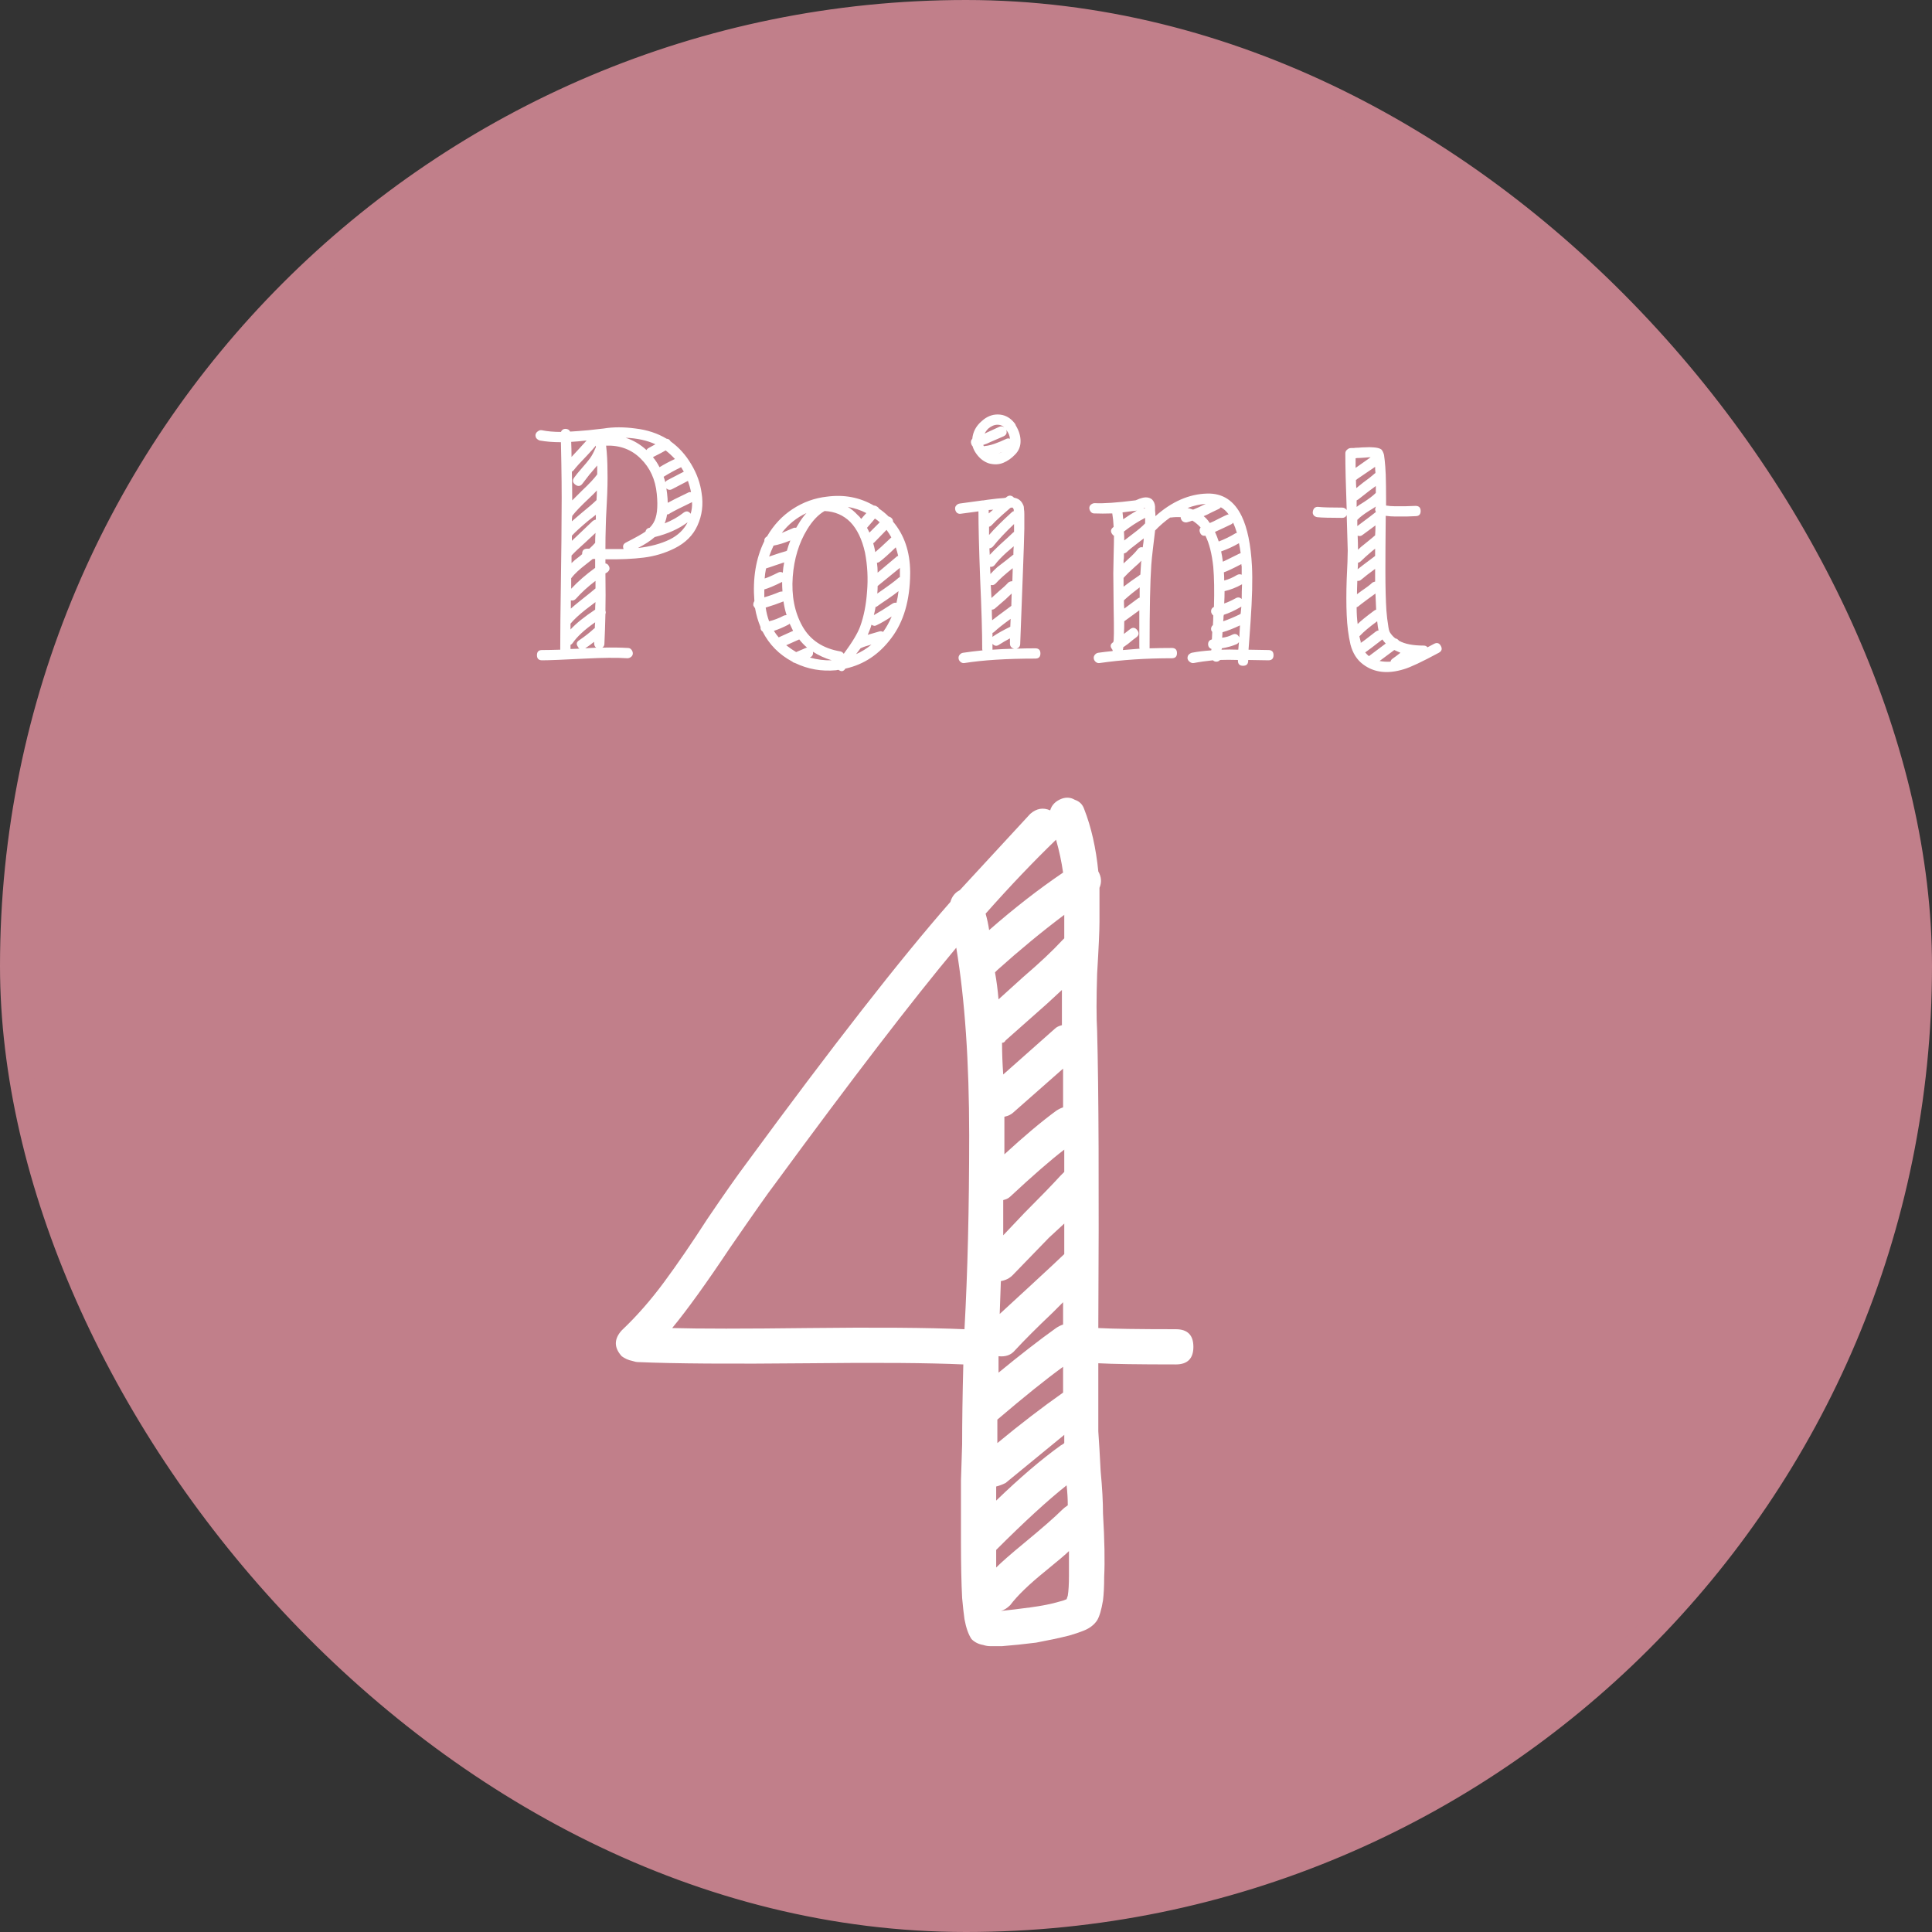
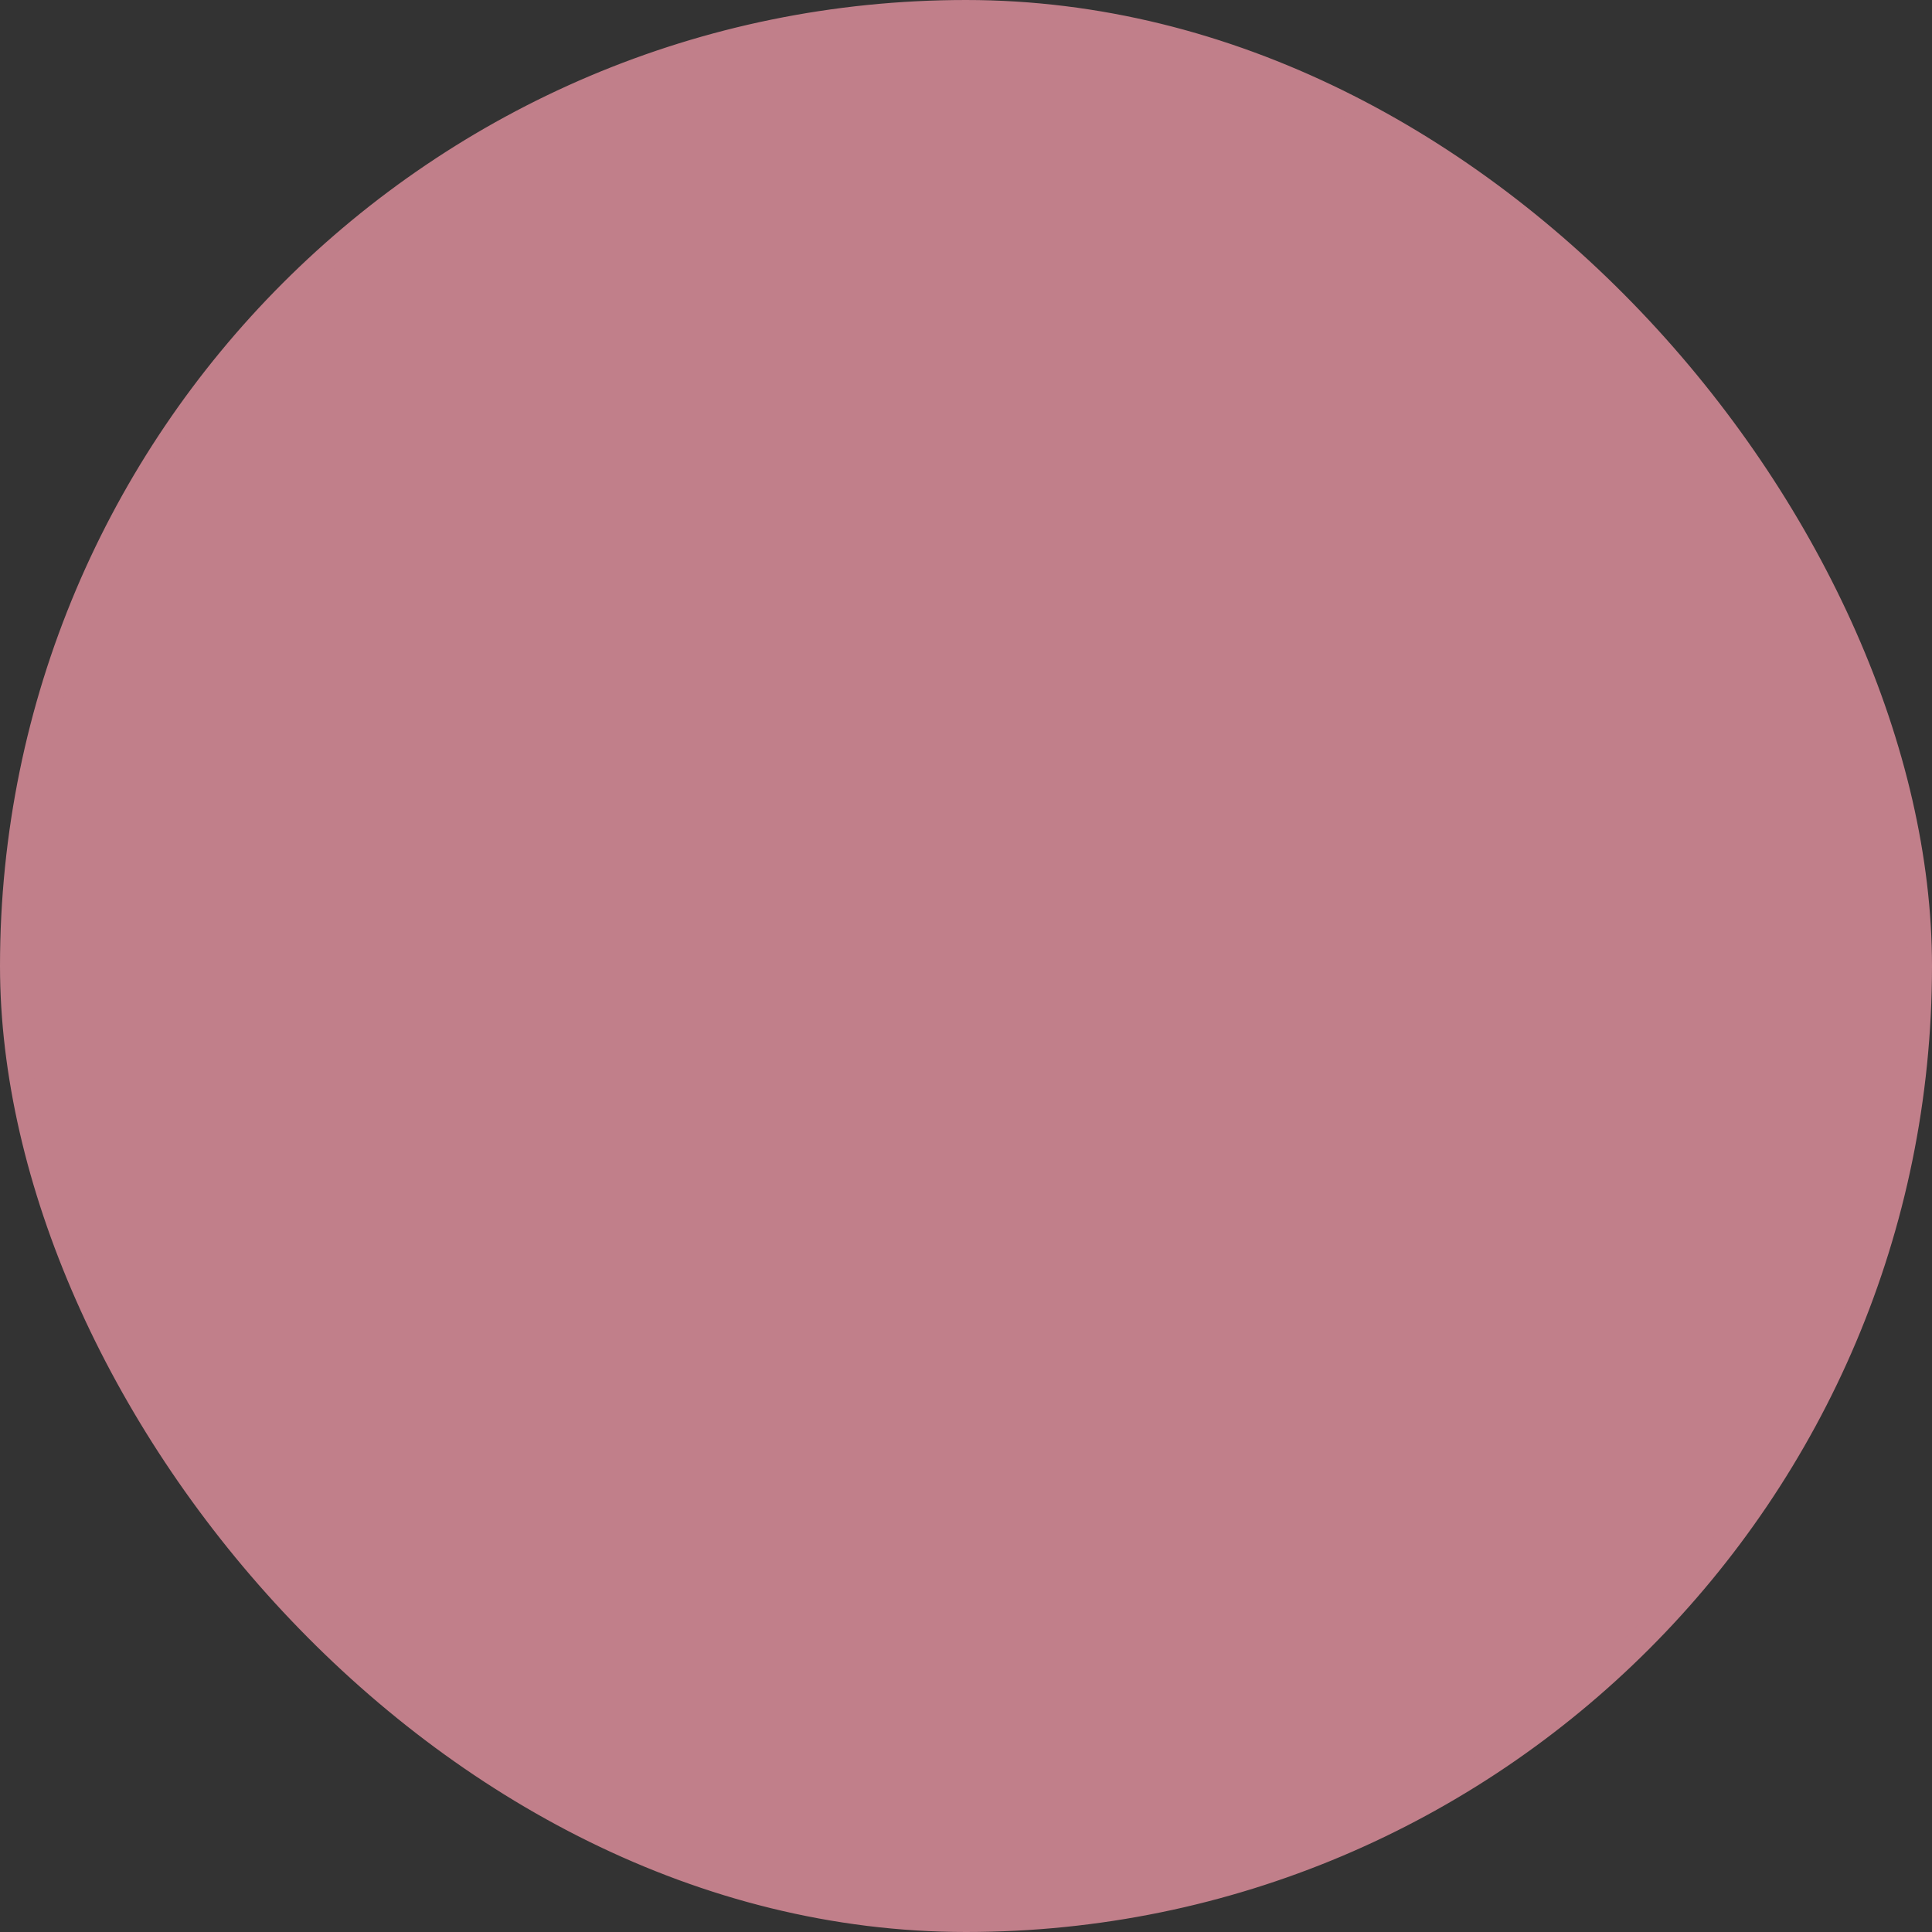
<svg xmlns="http://www.w3.org/2000/svg" width="79" height="79" viewBox="0 0 79 79" fill="none">
  <rect x="0" y="0" width="79" height="79" fill="#333333" stroke="none" />
  <rect x="0.5" y="0.5" width="78" height="78" rx="39" fill="#C17F8A" />
  <rect x="0.5" y="0.5" width="78" height="78" rx="39" stroke="#C17F8A" />
-   <path d="M23.37 18.684L23.706 18.32L23.986 18.012C23.734 18.04 23.524 18.059 23.356 18.068C23.365 18.264 23.37 18.469 23.37 18.684ZM24.336 24.928C24.336 24.835 24.34 24.732 24.35 24.62L23.944 24.928C23.673 25.143 23.468 25.334 23.328 25.502V25.74C23.561 25.488 23.897 25.217 24.336 24.928ZM24.35 24.06V23.752C24.042 23.985 23.776 24.228 23.552 24.48C23.496 24.545 23.426 24.569 23.342 24.55V24.886C23.435 24.802 23.552 24.704 23.692 24.592C24.093 24.275 24.312 24.097 24.35 24.06ZM24.336 23.22V22.856H24.238L23.972 23.066C23.692 23.281 23.491 23.467 23.37 23.626C23.37 23.635 23.365 23.64 23.356 23.64V24.074C23.636 23.775 23.962 23.491 24.336 23.22ZM24.336 22.198C24.336 22.058 24.34 21.923 24.35 21.792L23.93 22.184C23.687 22.399 23.5 22.576 23.37 22.716V23.024C23.454 22.94 23.566 22.847 23.706 22.744L23.804 22.66V22.646C23.804 22.506 23.874 22.436 24.014 22.436H24.098C24.191 22.352 24.27 22.273 24.336 22.198ZM24.364 21.246V21.05L24.042 21.302C23.743 21.554 23.528 21.75 23.398 21.89C23.398 21.899 23.393 21.904 23.384 21.904V22.114L23.636 21.876L24.238 21.302C24.275 21.274 24.317 21.255 24.364 21.246ZM24.392 20.448C24.401 20.299 24.406 20.168 24.406 20.056C24.34 20.131 24.233 20.238 24.084 20.378C23.757 20.686 23.533 20.919 23.412 21.078C23.402 21.087 23.398 21.097 23.398 21.106C23.388 21.171 23.384 21.241 23.384 21.316L23.776 20.98C24.065 20.747 24.27 20.569 24.392 20.448ZM24.364 18.292V18.222C24.28 18.325 24.163 18.455 24.014 18.614C23.734 18.903 23.552 19.104 23.468 19.216C23.449 19.244 23.421 19.267 23.384 19.286C23.393 19.659 23.398 20.051 23.398 20.462L23.79 20.07C24.088 19.79 24.298 19.566 24.42 19.398V19.034L24.098 19.412C23.967 19.58 23.874 19.701 23.818 19.776C23.734 19.888 23.636 19.902 23.524 19.818C23.412 19.734 23.398 19.636 23.482 19.524C23.556 19.421 23.659 19.295 23.79 19.146C23.93 18.987 24.042 18.852 24.126 18.74C24.21 18.619 24.28 18.488 24.336 18.348L24.364 18.292ZM23.692 26.524C23.664 26.505 23.645 26.482 23.636 26.454C23.552 26.342 23.57 26.249 23.692 26.174C23.925 26.015 24.121 25.861 24.28 25.712C24.289 25.703 24.303 25.693 24.322 25.684C24.322 25.609 24.326 25.53 24.336 25.446C23.906 25.745 23.598 26.029 23.412 26.3C23.393 26.328 23.365 26.351 23.328 26.37V26.538L23.692 26.524ZM23.93 26.51C24.098 26.501 24.247 26.491 24.378 26.482C24.322 26.445 24.294 26.384 24.294 26.3V26.244C24.191 26.328 24.07 26.417 23.93 26.51ZM26.436 18.404C26.454 18.367 26.482 18.339 26.52 18.32L26.8 18.166C26.454 18.007 26.048 17.919 25.582 17.9C25.899 18.003 26.184 18.171 26.436 18.404ZM26.968 19.104C27.164 18.983 27.374 18.871 27.598 18.768C27.476 18.637 27.35 18.521 27.22 18.418C27.108 18.483 26.94 18.572 26.716 18.684L26.702 18.698C26.804 18.819 26.893 18.955 26.968 19.104ZM27.206 19.72C27.224 19.683 27.252 19.655 27.29 19.636L27.962 19.286C27.924 19.23 27.887 19.169 27.85 19.104C27.598 19.225 27.36 19.356 27.136 19.496C27.164 19.571 27.187 19.645 27.206 19.72ZM27.304 20.56C27.416 20.495 27.696 20.355 28.144 20.14C28.181 20.121 28.218 20.117 28.256 20.126C28.228 19.977 28.186 19.823 28.13 19.664L27.486 20C27.402 20.047 27.322 20.037 27.248 19.972L27.276 20.168C27.294 20.327 27.304 20.457 27.304 20.56ZM27.178 21.4C27.467 21.288 27.724 21.143 27.948 20.966C28.06 20.882 28.158 20.896 28.242 21.008C28.288 20.849 28.307 20.691 28.298 20.532C27.831 20.756 27.528 20.91 27.388 20.994C27.36 21.022 27.322 21.036 27.276 21.036C27.257 21.167 27.224 21.288 27.178 21.4ZM26.772 21.96C26.604 22.109 26.375 22.259 26.086 22.408C26.59 22.352 27.024 22.235 27.388 22.058C27.724 21.89 27.966 21.657 28.116 21.358C27.752 21.629 27.304 21.829 26.772 21.96ZM26.394 21.736C26.412 21.652 26.464 21.601 26.548 21.582H26.562C26.627 21.517 26.678 21.451 26.716 21.386C26.865 21.143 26.912 20.747 26.856 20.196C26.8 19.608 26.58 19.127 26.198 18.754C25.824 18.381 25.353 18.203 24.784 18.222C24.821 18.549 24.84 18.894 24.84 19.258C24.849 19.622 24.84 20.056 24.812 20.56C24.784 21.064 24.77 21.391 24.77 21.54C24.76 21.811 24.756 22.114 24.756 22.45H25.498C25.451 22.329 25.484 22.24 25.596 22.184C25.997 21.979 26.263 21.829 26.394 21.736ZM22.152 17.592C22.385 17.639 22.646 17.662 22.936 17.662C22.973 17.578 23.034 17.536 23.118 17.536C23.211 17.536 23.276 17.573 23.314 17.648C23.491 17.639 23.738 17.62 24.056 17.592C24.373 17.555 24.583 17.531 24.686 17.522C25.078 17.457 25.512 17.457 25.988 17.522C26.464 17.578 26.888 17.718 27.262 17.942C27.327 17.942 27.378 17.975 27.416 18.04L27.43 18.054C27.766 18.297 28.046 18.609 28.27 18.992C28.494 19.365 28.634 19.757 28.69 20.168C28.764 20.635 28.708 21.073 28.522 21.484C28.344 21.885 28.032 22.198 27.584 22.422C27.192 22.618 26.772 22.744 26.324 22.8C25.876 22.856 25.353 22.879 24.756 22.87V23.038C24.812 23.047 24.854 23.075 24.882 23.122C24.956 23.234 24.933 23.332 24.812 23.416L24.756 23.444C24.765 24.116 24.765 24.625 24.756 24.97C24.774 25.017 24.774 25.063 24.756 25.11C24.746 25.549 24.732 25.955 24.714 26.328C24.714 26.393 24.686 26.445 24.63 26.482C25.012 26.473 25.362 26.477 25.68 26.496C25.736 26.496 25.782 26.519 25.82 26.566C25.857 26.613 25.876 26.664 25.876 26.72C25.876 26.776 25.852 26.823 25.806 26.86C25.759 26.897 25.708 26.916 25.652 26.916C25.222 26.888 24.648 26.893 23.93 26.93C23.024 26.977 22.436 27 22.166 27C22.026 27 21.956 26.93 21.956 26.79C21.956 26.65 22.026 26.58 22.166 26.58C22.38 26.58 22.628 26.575 22.908 26.566C22.908 25.903 22.917 24.961 22.936 23.738C22.954 22.515 22.964 21.573 22.964 20.91C22.973 20.247 22.964 19.305 22.936 18.082C22.618 18.082 22.329 18.059 22.068 18.012C22.012 17.993 21.965 17.961 21.928 17.914C21.9 17.867 21.89 17.816 21.9 17.76C21.918 17.704 21.951 17.662 21.998 17.634C22.044 17.597 22.096 17.583 22.152 17.592ZM36.517 21.33C36.974 21.871 37.208 22.553 37.217 23.374V23.388V23.416V23.444V23.458C37.208 24.55 36.951 25.427 36.447 26.09C35.953 26.753 35.332 27.168 34.585 27.336H34.571C34.496 27.457 34.403 27.476 34.291 27.392H34.277C34.249 27.392 34.221 27.397 34.193 27.406C33.596 27.462 33.036 27.364 32.513 27.112C32.467 27.103 32.429 27.084 32.401 27.056C31.86 26.767 31.454 26.356 31.183 25.824C31.137 25.796 31.108 25.754 31.099 25.698V25.642C30.997 25.399 30.922 25.143 30.875 24.872C30.847 24.835 30.824 24.797 30.805 24.76C30.796 24.695 30.81 24.634 30.847 24.578C30.773 23.645 30.908 22.828 31.253 22.128C31.244 22.044 31.281 21.979 31.365 21.932C31.636 21.465 31.986 21.092 32.415 20.812C32.844 20.532 33.311 20.364 33.815 20.308C34.515 20.215 35.154 20.336 35.733 20.672C35.78 20.672 35.822 20.686 35.859 20.714C35.897 20.733 35.925 20.761 35.943 20.798C36.083 20.891 36.214 20.999 36.335 21.12C36.382 21.129 36.424 21.153 36.461 21.19C36.498 21.227 36.517 21.274 36.517 21.33ZM34.501 26.734C34.846 26.267 35.071 25.894 35.173 25.614C35.322 25.203 35.416 24.732 35.453 24.2C35.5 23.659 35.472 23.122 35.369 22.59C35.248 22.049 35.047 21.633 34.767 21.344C34.487 21.064 34.137 20.915 33.717 20.896C33.456 21.045 33.218 21.297 33.003 21.652C32.667 22.203 32.471 22.847 32.415 23.584C32.359 24.359 32.49 25.031 32.807 25.6C33.124 26.169 33.642 26.515 34.361 26.636C34.417 26.645 34.464 26.678 34.501 26.734ZM32.163 25.152C32.107 24.975 32.065 24.788 32.037 24.592C31.804 24.685 31.561 24.769 31.309 24.844C31.337 25.04 31.384 25.227 31.449 25.404C31.645 25.357 31.841 25.283 32.037 25.18C32.075 25.161 32.117 25.152 32.163 25.152ZM32.429 25.796L32.289 25.502C32.27 25.521 32.252 25.535 32.233 25.544C32.037 25.647 31.841 25.731 31.645 25.796C31.701 25.889 31.767 25.978 31.841 26.062L32.429 25.796ZM33.003 26.482C32.882 26.379 32.775 26.267 32.681 26.146L32.149 26.384C32.28 26.487 32.415 26.58 32.555 26.664L32.947 26.496C32.966 26.487 32.984 26.482 33.003 26.482ZM33.241 26.65C33.26 26.762 33.218 26.841 33.115 26.888C33.414 26.972 33.712 27.009 34.011 27C33.731 26.916 33.474 26.799 33.241 26.65ZM31.981 23.794C31.664 23.953 31.421 24.055 31.253 24.102V24.424C31.477 24.359 31.687 24.284 31.883 24.2C31.921 24.191 31.958 24.186 31.995 24.186C31.986 24.055 31.981 23.925 31.981 23.794ZM32.555 21.582L32.639 21.442C32.742 21.265 32.854 21.111 32.975 20.98C32.574 21.167 32.238 21.437 31.967 21.792L32.429 21.596C32.467 21.577 32.508 21.573 32.555 21.582ZM32.177 22.52C32.215 22.38 32.261 22.24 32.317 22.1C32.065 22.203 31.837 22.273 31.631 22.31C31.566 22.45 31.505 22.599 31.449 22.758C31.776 22.646 32.009 22.571 32.149 22.534C32.158 22.525 32.168 22.52 32.177 22.52ZM32.009 23.416C32.019 23.276 32.037 23.136 32.065 22.996L31.687 23.122C31.529 23.178 31.416 23.215 31.351 23.234C31.342 23.234 31.332 23.239 31.323 23.248C31.295 23.379 31.276 23.514 31.267 23.654C31.37 23.626 31.552 23.547 31.813 23.416C31.878 23.379 31.944 23.379 32.009 23.416ZM35.215 21.218C35.318 21.097 35.388 21.017 35.425 20.98C35.192 20.859 34.94 20.775 34.669 20.728C34.809 20.812 34.94 20.919 35.061 21.05C35.117 21.097 35.169 21.153 35.215 21.218ZM35.551 21.778L35.971 21.358C35.915 21.302 35.85 21.251 35.775 21.204C35.757 21.232 35.649 21.358 35.453 21.582C35.49 21.647 35.523 21.713 35.551 21.778ZM35.789 22.576C35.883 22.501 36.102 22.301 36.447 21.974C36.391 21.871 36.326 21.769 36.251 21.666L35.733 22.198C35.724 22.198 35.715 22.203 35.705 22.212C35.733 22.305 35.757 22.399 35.775 22.492L35.789 22.576ZM35.887 23.416L36.685 22.744C36.704 22.735 36.718 22.73 36.727 22.73C36.699 22.609 36.666 22.492 36.629 22.38C36.34 22.66 36.12 22.856 35.971 22.968C35.934 22.996 35.897 23.01 35.859 23.01C35.878 23.141 35.887 23.276 35.887 23.416ZM35.873 24.27C36.321 23.962 36.606 23.752 36.727 23.64C36.746 23.621 36.769 23.607 36.797 23.598V23.416V23.22L35.887 23.962C35.887 24.065 35.883 24.167 35.873 24.27ZM35.733 25.152C35.92 25.049 36.176 24.891 36.503 24.676C36.55 24.648 36.601 24.639 36.657 24.648C36.694 24.499 36.722 24.34 36.741 24.172C36.639 24.256 36.484 24.368 36.279 24.508C36.083 24.639 35.948 24.732 35.873 24.788C35.855 24.807 35.831 24.816 35.803 24.816C35.785 24.928 35.761 25.04 35.733 25.152ZM35.187 26.51L35.005 26.748C35.239 26.645 35.449 26.515 35.635 26.356C35.458 26.403 35.318 26.449 35.215 26.496C35.206 26.496 35.197 26.501 35.187 26.51ZM35.481 25.964L35.509 25.95C35.742 25.885 35.887 25.843 35.943 25.824C35.999 25.805 36.055 25.81 36.111 25.838C36.251 25.642 36.368 25.432 36.461 25.208C36.237 25.357 36.036 25.474 35.859 25.558C35.785 25.605 35.71 25.6 35.635 25.544C35.617 25.619 35.593 25.689 35.565 25.754C35.537 25.819 35.509 25.889 35.481 25.964ZM41.003 18.474C40.938 18.502 40.877 18.525 40.821 18.544C40.886 18.525 40.947 18.502 41.003 18.474ZM41.059 17.466L41.045 17.452C40.97 17.396 40.886 17.368 40.793 17.368C40.662 17.368 40.536 17.419 40.415 17.522C40.35 17.587 40.298 17.657 40.261 17.732L40.345 17.69L40.863 17.452C40.928 17.424 40.994 17.429 41.059 17.466ZM39.757 17.942C39.785 17.653 39.916 17.41 40.149 17.214C40.345 17.037 40.56 16.948 40.793 16.948C41.073 16.948 41.306 17.069 41.493 17.312C41.512 17.331 41.526 17.359 41.535 17.396C41.666 17.611 41.731 17.825 41.731 18.04C41.731 18.255 41.656 18.437 41.507 18.586C41.367 18.735 41.208 18.847 41.031 18.922C40.854 18.997 40.658 19.006 40.443 18.95C40.238 18.885 40.065 18.754 39.925 18.558C39.85 18.455 39.799 18.353 39.771 18.25C39.743 18.222 39.724 18.189 39.715 18.152C39.687 18.068 39.701 17.998 39.757 17.942ZM40.429 20.994L40.611 20.84L40.443 20.854H40.429V20.994ZM40.443 21.876C40.648 21.633 40.961 21.321 41.381 20.938C41.4 20.919 41.428 20.905 41.465 20.896C41.456 20.887 41.451 20.877 41.451 20.868V20.826L41.409 20.756H41.339C41.33 20.765 41.32 20.77 41.311 20.77L40.975 21.064C40.779 21.241 40.634 21.381 40.541 21.484C40.513 21.512 40.48 21.531 40.443 21.54V21.876ZM40.471 22.688C40.574 22.576 40.709 22.441 40.877 22.282C41.157 22.03 41.334 21.867 41.409 21.792C41.428 21.773 41.446 21.759 41.465 21.75V21.624V21.428C41.12 21.755 40.835 22.058 40.611 22.338C40.574 22.385 40.522 22.413 40.457 22.422L40.471 22.688ZM40.499 23.472C40.583 23.379 40.676 23.285 40.779 23.192L41.143 22.912L41.423 22.688H41.437C41.437 22.567 41.442 22.45 41.451 22.338L41.157 22.59C40.942 22.786 40.784 22.954 40.681 23.094C40.634 23.159 40.569 23.187 40.485 23.178L40.499 23.472ZM40.541 24.452L40.835 24.186C41.003 24.046 41.134 23.925 41.227 23.822C41.274 23.785 41.33 23.766 41.395 23.766L41.409 23.332V23.234C41.082 23.495 40.854 23.701 40.723 23.85C40.667 23.915 40.597 23.939 40.513 23.92L40.541 24.452ZM40.569 25.362C40.662 25.287 40.924 25.091 41.353 24.774L41.367 24.27L41.115 24.508L40.695 24.872C40.658 24.909 40.611 24.928 40.555 24.928C40.555 25.077 40.56 25.222 40.569 25.362ZM40.583 26.048L40.611 26.02C40.807 25.889 41.04 25.759 41.311 25.628L41.325 25.306C41.026 25.521 40.802 25.698 40.653 25.838C40.634 25.857 40.611 25.871 40.583 25.88V26.048ZM40.583 26.566C40.854 26.547 41.148 26.533 41.465 26.524C41.353 26.496 41.297 26.426 41.297 26.314V26.104C41.138 26.188 40.994 26.272 40.863 26.356C40.76 26.431 40.667 26.421 40.583 26.328V26.538V26.566ZM40.177 26.594C40.168 26.575 40.163 26.557 40.163 26.538C40.163 25.885 40.135 24.933 40.079 23.682C40.032 22.431 40.009 21.507 40.009 20.91C39.589 20.966 39.346 20.999 39.281 21.008C39.225 21.017 39.174 21.003 39.127 20.966C39.09 20.929 39.066 20.882 39.057 20.826C39.048 20.761 39.062 20.709 39.099 20.672C39.136 20.625 39.188 20.597 39.253 20.588C39.272 20.588 39.58 20.546 40.177 20.462H40.205L40.387 20.434C40.667 20.397 40.891 20.373 41.059 20.364C41.087 20.355 41.11 20.35 41.129 20.35L41.143 20.336C41.246 20.243 41.348 20.243 41.451 20.336V20.35C41.479 20.35 41.502 20.355 41.521 20.364C41.67 20.401 41.778 20.499 41.843 20.658C41.862 20.695 41.871 20.751 41.871 20.826C41.88 20.873 41.885 20.938 41.885 21.022V21.624C41.876 22.044 41.857 22.618 41.829 23.346C41.754 25.287 41.717 26.277 41.717 26.314C41.717 26.426 41.666 26.496 41.563 26.524C41.796 26.515 42.053 26.51 42.333 26.51C42.473 26.51 42.543 26.58 42.543 26.72C42.543 26.86 42.473 26.93 42.333 26.93C41.166 26.93 40.2 26.991 39.435 27.112C39.379 27.121 39.328 27.107 39.281 27.07C39.234 27.033 39.206 26.986 39.197 26.93C39.188 26.874 39.202 26.823 39.239 26.776C39.276 26.729 39.323 26.701 39.379 26.692C39.631 26.655 39.897 26.622 40.177 26.594ZM40.289 18.236C40.494 18.217 40.784 18.119 41.157 17.942C41.204 17.923 41.25 17.923 41.297 17.942C41.288 17.811 41.236 17.69 41.143 17.578C41.19 17.699 41.152 17.788 41.031 17.844L40.513 18.068C40.401 18.124 40.298 18.166 40.205 18.194L40.233 18.25C40.242 18.241 40.261 18.236 40.289 18.236ZM46.755 20.784C46.774 20.784 46.793 20.789 46.811 20.798V20.77H46.783C46.774 20.779 46.765 20.784 46.755 20.784ZM45.929 21.232C46.116 21.101 46.307 20.98 46.503 20.868C46.485 20.877 46.471 20.882 46.461 20.882C46.209 20.91 46.023 20.933 45.901 20.952C45.911 21.036 45.92 21.129 45.929 21.232ZM45.971 22.1C46.018 22.063 46.139 21.969 46.335 21.82C46.559 21.652 46.723 21.512 46.825 21.4V21.176C46.517 21.335 46.228 21.521 45.957 21.736C45.967 21.848 45.971 21.969 45.971 22.1ZM45.943 23.038L46.125 22.87C46.303 22.711 46.433 22.576 46.517 22.464C46.573 22.389 46.643 22.361 46.727 22.38C46.755 22.203 46.769 22.081 46.769 22.016L46.587 22.156C46.326 22.352 46.149 22.497 46.055 22.59C46.027 22.609 45.995 22.623 45.957 22.632V22.772C45.957 22.819 45.953 22.865 45.943 22.912C45.943 22.959 45.943 23.001 45.943 23.038ZM45.943 23.99C46.149 23.831 46.363 23.677 46.587 23.528C46.597 23.509 46.611 23.5 46.629 23.5L46.657 23.066C46.657 23.019 46.662 22.973 46.671 22.926C46.606 23.001 46.517 23.085 46.405 23.178C46.181 23.383 46.041 23.519 45.985 23.584C45.976 23.603 45.962 23.617 45.943 23.626V23.99ZM45.971 24.886L46.517 24.48C46.536 24.461 46.564 24.447 46.601 24.438V24.018C46.387 24.177 46.181 24.345 45.985 24.522L45.957 24.55C45.957 24.681 45.962 24.793 45.971 24.886ZM45.929 26.468C45.929 26.505 45.925 26.543 45.915 26.58L46.601 26.524C46.592 26.505 46.587 26.487 46.587 26.468V24.956L45.971 25.404C45.971 25.591 45.967 25.763 45.957 25.922L46.209 25.726C46.321 25.642 46.419 25.656 46.503 25.768C46.587 25.88 46.573 25.978 46.461 26.062C46.405 26.099 46.293 26.188 46.125 26.328L45.929 26.468ZM48.785 20.84C48.907 20.793 49.079 20.714 49.303 20.602C49.061 20.621 48.813 20.677 48.561 20.77C48.636 20.789 48.711 20.812 48.785 20.84ZM49.471 21.386C49.565 21.349 49.691 21.288 49.849 21.204C50.017 21.12 50.125 21.069 50.171 21.05C50.19 21.041 50.213 21.036 50.241 21.036C50.148 20.905 50.041 20.807 49.919 20.742C49.901 20.77 49.873 20.793 49.835 20.812L49.541 20.952C49.401 21.027 49.294 21.078 49.219 21.106C49.313 21.181 49.392 21.269 49.457 21.372L49.471 21.386ZM49.835 22.142C50.078 22.049 50.307 21.937 50.521 21.806C50.54 21.797 50.559 21.792 50.577 21.792C50.531 21.633 50.479 21.493 50.423 21.372C50.405 21.4 50.377 21.423 50.339 21.442L50.045 21.582L49.681 21.75C49.737 21.871 49.789 22.002 49.835 22.142ZM50.003 22.968C50.031 22.959 50.251 22.851 50.661 22.646C50.68 22.637 50.703 22.627 50.731 22.618C50.713 22.478 50.689 22.343 50.661 22.212C50.437 22.343 50.195 22.455 49.933 22.548C49.961 22.679 49.985 22.819 50.003 22.968ZM50.059 23.738C50.237 23.691 50.409 23.617 50.577 23.514C50.643 23.477 50.708 23.472 50.773 23.5V23.164C50.764 23.127 50.759 23.094 50.759 23.066C50.423 23.243 50.185 23.355 50.045 23.402C50.055 23.505 50.059 23.617 50.059 23.738ZM50.059 24.676C50.199 24.629 50.353 24.559 50.521 24.466C50.615 24.41 50.699 24.419 50.773 24.494C50.773 24.279 50.778 24.079 50.787 23.892C50.554 24.023 50.316 24.116 50.073 24.172C50.073 24.331 50.069 24.499 50.059 24.676ZM50.017 25.404C50.213 25.339 50.437 25.245 50.689 25.124C50.708 25.115 50.722 25.105 50.731 25.096L50.759 24.802C50.75 24.811 50.736 24.821 50.717 24.83C50.475 24.97 50.251 25.073 50.045 25.138L50.031 25.194C50.031 25.259 50.027 25.329 50.017 25.404ZM49.975 26.076C50.134 26.057 50.274 26.015 50.395 25.95C50.517 25.894 50.61 25.931 50.675 26.062L50.703 25.572C50.451 25.693 50.213 25.787 49.989 25.852L49.975 26.076ZM49.961 26.51C49.961 26.529 49.957 26.547 49.947 26.566C50.153 26.557 50.381 26.557 50.633 26.566C50.643 26.482 50.652 26.379 50.661 26.258C50.633 26.295 50.601 26.323 50.563 26.342C50.386 26.417 50.185 26.473 49.961 26.51ZM44.767 20.574C45.122 20.593 45.668 20.555 46.405 20.462C46.424 20.462 46.443 20.457 46.461 20.448C46.48 20.439 46.503 20.429 46.531 20.42C46.569 20.401 46.606 20.387 46.643 20.378C46.83 20.313 46.984 20.327 47.105 20.42C47.18 20.495 47.222 20.593 47.231 20.714V20.812V20.882C47.241 20.947 47.245 21.022 47.245 21.106C47.917 20.509 48.622 20.201 49.359 20.182C49.994 20.163 50.465 20.471 50.773 21.106C51.007 21.591 51.147 22.273 51.193 23.15C51.221 23.701 51.203 24.452 51.137 25.404L51.095 26.006C51.077 26.267 51.063 26.454 51.053 26.566C51.455 26.575 51.725 26.58 51.865 26.58C52.005 26.58 52.075 26.65 52.075 26.79C52.075 26.93 52.005 27 51.865 27C51.707 27 51.431 26.995 51.039 26.986V27.014C51.039 27.154 50.969 27.224 50.829 27.224C50.689 27.224 50.619 27.154 50.619 27.014V26.986C50.339 26.977 50.097 26.977 49.891 26.986C49.845 27.033 49.793 27.056 49.737 27.056C49.681 27.056 49.635 27.037 49.597 27C49.317 27.028 49.056 27.065 48.813 27.112C48.757 27.121 48.706 27.107 48.659 27.07C48.613 27.042 48.58 27 48.561 26.944C48.552 26.888 48.561 26.837 48.589 26.79C48.627 26.743 48.673 26.711 48.729 26.692C48.972 26.645 49.238 26.613 49.527 26.594C49.527 26.575 49.532 26.557 49.541 26.538C49.457 26.51 49.411 26.454 49.401 26.37C49.392 26.249 49.443 26.174 49.555 26.146L49.569 25.838C49.551 25.819 49.537 25.796 49.527 25.768C49.509 25.684 49.532 25.614 49.597 25.558C49.607 25.409 49.611 25.278 49.611 25.166C49.574 25.138 49.546 25.096 49.527 25.04C49.509 24.937 49.546 24.863 49.639 24.816C49.658 24.163 49.649 23.617 49.611 23.178C49.555 22.646 49.448 22.221 49.289 21.904C49.177 21.923 49.103 21.876 49.065 21.764C49.037 21.699 49.047 21.633 49.093 21.568C48.991 21.456 48.879 21.363 48.757 21.288C48.683 21.316 48.608 21.339 48.533 21.358C48.477 21.367 48.426 21.358 48.379 21.33C48.333 21.302 48.3 21.255 48.281 21.19V21.148C48.16 21.139 48.025 21.143 47.875 21.162H47.847C47.623 21.321 47.418 21.498 47.231 21.694V21.708L47.147 22.408C47.11 22.716 47.087 22.945 47.077 23.094C47.031 23.747 47.007 24.872 47.007 26.468V26.51C47.306 26.501 47.609 26.496 47.917 26.496C48.057 26.496 48.127 26.566 48.127 26.706C48.127 26.846 48.057 26.916 47.917 26.916C46.853 26.916 45.869 26.981 44.963 27.112C44.907 27.121 44.856 27.107 44.809 27.07C44.763 27.033 44.735 26.986 44.725 26.93C44.716 26.874 44.73 26.823 44.767 26.776C44.805 26.729 44.851 26.701 44.907 26.692C45.103 26.664 45.299 26.641 45.495 26.622V26.58C45.486 26.571 45.477 26.557 45.467 26.538C45.383 26.426 45.402 26.333 45.523 26.258V26.244C45.551 26.235 45.556 25.773 45.537 24.858C45.528 23.943 45.523 23.472 45.523 23.444C45.523 23.285 45.528 23.033 45.537 22.688C45.547 22.343 45.551 22.081 45.551 21.904C45.523 21.895 45.505 21.881 45.495 21.862C45.402 21.75 45.407 21.652 45.509 21.568L45.537 21.54C45.528 21.344 45.509 21.162 45.481 20.994C45.211 21.003 44.963 21.003 44.739 20.994C44.683 20.994 44.637 20.971 44.599 20.924C44.562 20.877 44.543 20.826 44.543 20.77C44.543 20.714 44.567 20.667 44.613 20.63C44.66 20.593 44.711 20.574 44.767 20.574ZM57.265 26.692L57.013 26.58L56.411 27.028C56.551 27.056 56.7 27.065 56.859 27.056C56.868 27.009 56.891 26.972 56.929 26.944C57.022 26.879 57.134 26.795 57.265 26.692ZM56.663 26.314C56.616 26.267 56.569 26.211 56.523 26.146L56.509 26.16C56.135 26.449 55.907 26.622 55.823 26.678C55.869 26.734 55.921 26.785 55.977 26.832L55.991 26.818L56.663 26.314ZM56.313 25.404C55.995 25.637 55.762 25.833 55.613 25.992L55.585 26.02L55.641 26.244V26.286C55.697 26.258 55.902 26.104 56.257 25.824C56.294 25.796 56.331 25.782 56.369 25.782C56.359 25.735 56.35 25.684 56.341 25.628C56.331 25.563 56.322 25.488 56.313 25.404ZM56.271 24.928C56.261 24.741 56.252 24.522 56.243 24.27L55.935 24.494C55.72 24.653 55.58 24.76 55.515 24.816C55.496 24.816 55.482 24.821 55.473 24.83C55.473 25.082 55.487 25.311 55.515 25.516C55.636 25.395 55.86 25.213 56.187 24.97C56.215 24.951 56.243 24.937 56.271 24.928ZM56.229 23.262C55.986 23.439 55.799 23.584 55.669 23.696C55.622 23.743 55.566 23.761 55.501 23.752C55.491 23.995 55.487 24.177 55.487 24.298L55.697 24.144C55.893 24.013 56.033 23.906 56.117 23.822C56.154 23.803 56.191 23.789 56.229 23.78V23.332V23.262ZM56.229 22.73V22.436L56.089 22.548C55.902 22.707 55.757 22.837 55.655 22.94C55.617 22.977 55.575 23.001 55.529 23.01C55.529 23.094 55.524 23.183 55.515 23.276C55.608 23.201 55.841 23.024 56.215 22.744L56.229 22.73ZM56.229 21.89C56.238 21.769 56.243 21.633 56.243 21.484L55.711 21.876C55.655 21.923 55.589 21.932 55.515 21.904C55.524 22.109 55.529 22.301 55.529 22.478C55.603 22.403 55.701 22.319 55.823 22.226C56.065 22.03 56.201 21.918 56.229 21.89ZM56.257 20.714C56.191 20.761 56.103 20.817 55.991 20.882C55.757 21.031 55.599 21.153 55.515 21.246C55.505 21.246 55.501 21.251 55.501 21.26V21.512C55.939 21.185 56.191 20.994 56.257 20.938V20.924C56.229 20.868 56.224 20.817 56.243 20.77C56.243 20.751 56.247 20.737 56.257 20.728V20.714ZM56.257 20.154V19.874L55.991 20.07L55.543 20.42C55.515 20.439 55.491 20.453 55.473 20.462V20.728C55.529 20.681 55.627 20.616 55.767 20.532C55.981 20.392 56.135 20.275 56.229 20.182L56.257 20.154ZM56.243 19.342C56.233 19.249 56.229 19.165 56.229 19.09L55.487 19.594C55.477 19.613 55.463 19.622 55.445 19.622C55.445 19.725 55.449 19.837 55.459 19.958L55.739 19.734C55.935 19.594 56.084 19.477 56.187 19.384C56.205 19.365 56.224 19.351 56.243 19.342ZM56.047 18.698C55.981 18.698 55.907 18.703 55.823 18.712C55.776 18.712 55.701 18.717 55.599 18.726C55.505 18.726 55.449 18.731 55.431 18.74V19.132L56.047 18.698ZM53.919 20.728C54.087 20.747 54.409 20.756 54.885 20.756C54.959 20.756 55.02 20.789 55.067 20.854C55.029 19.837 55.011 19.067 55.011 18.544C55.011 18.479 55.034 18.427 55.081 18.39C55.127 18.343 55.183 18.32 55.249 18.32C55.267 18.32 55.3 18.32 55.347 18.32C55.403 18.311 55.473 18.306 55.557 18.306C55.65 18.297 55.729 18.292 55.795 18.292C55.944 18.283 56.061 18.283 56.145 18.292C56.303 18.301 56.415 18.329 56.481 18.376C56.527 18.423 56.565 18.497 56.593 18.6C56.602 18.656 56.611 18.731 56.621 18.824C56.639 18.973 56.653 19.169 56.663 19.412C56.672 19.683 56.677 20.023 56.677 20.434V20.672C56.789 20.691 56.905 20.7 57.027 20.7C57.148 20.7 57.297 20.7 57.475 20.7C57.661 20.691 57.797 20.686 57.881 20.686C58.021 20.686 58.091 20.756 58.091 20.896C58.091 21.036 58.021 21.106 57.881 21.106C57.815 21.106 57.694 21.111 57.517 21.12C57.349 21.12 57.195 21.12 57.055 21.12C56.924 21.12 56.793 21.111 56.663 21.092C56.653 22.081 56.649 22.828 56.649 23.332C56.649 24.004 56.663 24.55 56.691 24.97C56.709 25.203 56.733 25.399 56.761 25.558C56.779 25.707 56.803 25.805 56.831 25.852C56.887 25.945 56.961 26.029 57.055 26.104C57.111 26.113 57.157 26.141 57.195 26.188C57.195 26.197 57.199 26.202 57.209 26.202C57.442 26.333 57.778 26.398 58.217 26.398C58.282 26.398 58.333 26.421 58.371 26.468L58.637 26.328C58.758 26.263 58.851 26.291 58.917 26.412C58.982 26.533 58.954 26.627 58.833 26.692C58.142 27.065 57.666 27.289 57.405 27.364C56.742 27.569 56.187 27.504 55.739 27.168C55.487 26.981 55.314 26.711 55.221 26.356C55.137 25.992 55.085 25.591 55.067 25.152C55.048 24.713 55.048 24.223 55.067 23.682C55.095 23.131 55.109 22.739 55.109 22.506C55.099 22.161 55.085 21.68 55.067 21.064C55.029 21.139 54.969 21.176 54.885 21.176C54.39 21.176 54.049 21.167 53.863 21.148C53.807 21.139 53.76 21.115 53.723 21.078C53.685 21.031 53.671 20.98 53.681 20.924C53.69 20.859 53.713 20.807 53.751 20.77C53.797 20.733 53.853 20.719 53.919 20.728ZM39.438 54.352C39.566 52.048 39.63 49.408 39.63 46.432C39.63 43.424 39.454 40.864 39.102 38.752C37.31 40.896 34.83 44.128 31.662 48.448C31.438 48.736 30.83 49.6 29.838 51.04C28.878 52.48 28.094 53.568 27.486 54.304C28.574 54.336 30.43 54.336 33.054 54.304C35.806 54.272 37.934 54.288 39.438 54.352ZM39.39 55.792C37.982 55.728 35.87 55.712 33.054 55.744C29.886 55.776 27.566 55.76 26.094 55.696C26.03 55.696 25.95 55.68 25.854 55.648C25.694 55.616 25.55 55.552 25.422 55.456C25.102 55.104 25.102 54.752 25.422 54.4C26.03 53.824 26.606 53.168 27.15 52.432C27.694 51.696 28.286 50.832 28.926 49.84C29.598 48.848 30.126 48.096 30.51 47.584C34.03 42.784 36.814 39.216 38.862 36.88C38.926 36.656 39.054 36.496 39.246 36.4L42.126 33.28C42.382 33.056 42.654 33.008 42.942 33.136C43.006 32.912 43.166 32.752 43.422 32.656C43.614 32.592 43.79 32.608 43.95 32.704C44.142 32.768 44.27 32.896 44.334 33.088C44.622 33.824 44.814 34.672 44.91 35.632C45.038 35.856 45.054 36.08 44.958 36.304V37.696C44.958 38.048 44.926 38.752 44.862 39.808C44.83 40.832 44.83 41.616 44.862 42.16C44.926 44.528 44.942 48.576 44.91 54.304C45.486 54.336 46.542 54.352 48.078 54.352C48.558 54.352 48.798 54.592 48.798 55.072C48.798 55.552 48.558 55.792 48.078 55.792C46.542 55.792 45.486 55.776 44.91 55.744V57.664C44.91 57.824 44.91 58.112 44.91 58.528C44.942 58.976 44.974 59.52 45.006 60.16C45.07 60.832 45.102 61.408 45.102 61.888C45.166 62.976 45.182 63.84 45.15 64.48C45.15 64.864 45.134 65.184 45.102 65.44C45.038 65.824 44.958 66.096 44.862 66.256C44.734 66.448 44.542 66.592 44.286 66.688C44.126 66.752 43.934 66.816 43.71 66.88C43.326 66.976 42.878 67.072 42.366 67.168C41.854 67.232 41.39 67.28 40.974 67.312H40.494C40.398 67.312 40.302 67.296 40.206 67.264C40.014 67.232 39.854 67.152 39.726 67.024C39.598 66.832 39.502 66.56 39.438 66.208C39.406 65.984 39.374 65.696 39.342 65.344C39.31 64.736 39.294 63.952 39.294 62.992C39.294 62.32 39.294 61.504 39.294 60.544C39.326 59.616 39.342 59.12 39.342 59.056C39.342 58.128 39.358 57.04 39.39 55.792ZM43.71 63.424C43.582 63.552 43.262 63.824 42.75 64.24C42.078 64.784 41.598 65.248 41.31 65.632C41.182 65.76 41.054 65.84 40.926 65.872C41.246 65.84 41.646 65.792 42.126 65.728C42.606 65.664 43.006 65.584 43.326 65.488C43.454 65.456 43.55 65.424 43.614 65.392L43.662 65.248C43.694 65.056 43.71 64.784 43.71 64.432V63.424ZM43.662 61.552C43.662 61.296 43.646 61.024 43.614 60.736C42.846 61.344 41.886 62.224 40.734 63.376V64.096C40.958 63.872 41.342 63.536 41.886 63.088C42.622 62.48 43.134 62.032 43.422 61.744C43.486 61.68 43.566 61.616 43.662 61.552ZM43.518 59.008V58.672L41.118 60.64C40.99 60.704 40.862 60.752 40.734 60.784V61.36C41.694 60.432 42.574 59.68 43.374 59.104C43.438 59.072 43.486 59.04 43.518 59.008ZM43.47 56.944V55.888C42.766 56.4 41.87 57.12 40.782 58.048V59.008C41.71 58.24 42.606 57.552 43.47 56.944ZM43.47 54.16V53.248L43.038 53.68C42.398 54.288 41.886 54.8 41.502 55.216C41.342 55.408 41.118 55.488 40.83 55.456V56.128C41.726 55.392 42.51 54.784 43.182 54.304C43.278 54.24 43.374 54.192 43.47 54.16ZM43.518 51.28V50.032L42.894 50.608L41.406 52.144C41.278 52.272 41.118 52.352 40.926 52.384L40.878 53.728L42.078 52.624C42.91 51.856 43.39 51.408 43.518 51.28ZM43.518 47.92V47.008C42.974 47.424 42.238 48.064 41.31 48.928C41.246 48.992 41.15 49.04 41.022 49.072V50.512L41.886 49.6C42.526 48.96 43.022 48.448 43.374 48.064L43.518 47.92ZM43.47 45.28V43.696L41.454 45.472C41.358 45.568 41.23 45.632 41.07 45.664V47.2C41.87 46.464 42.574 45.872 43.182 45.424C43.278 45.36 43.374 45.312 43.47 45.28ZM43.422 40.48L42.798 41.056L41.118 42.544C41.086 42.608 41.038 42.64 40.974 42.64C40.974 43.056 40.99 43.488 41.022 43.936L43.134 42.064C43.198 42 43.294 41.952 43.422 41.92V40.48ZM43.518 37.408C42.622 38.08 41.71 38.832 40.782 39.664L40.686 39.76C40.75 40.112 40.798 40.48 40.83 40.864L41.838 39.952C42.51 39.376 43.038 38.88 43.422 38.464L43.518 38.368V37.696V37.408ZM43.47 35.68C43.406 35.232 43.31 34.784 43.182 34.336C42.254 35.232 41.294 36.24 40.302 37.36C40.366 37.584 40.414 37.808 40.446 38.032C41.47 37.136 42.478 36.352 43.47 35.68Z" fill="white" />
</svg>